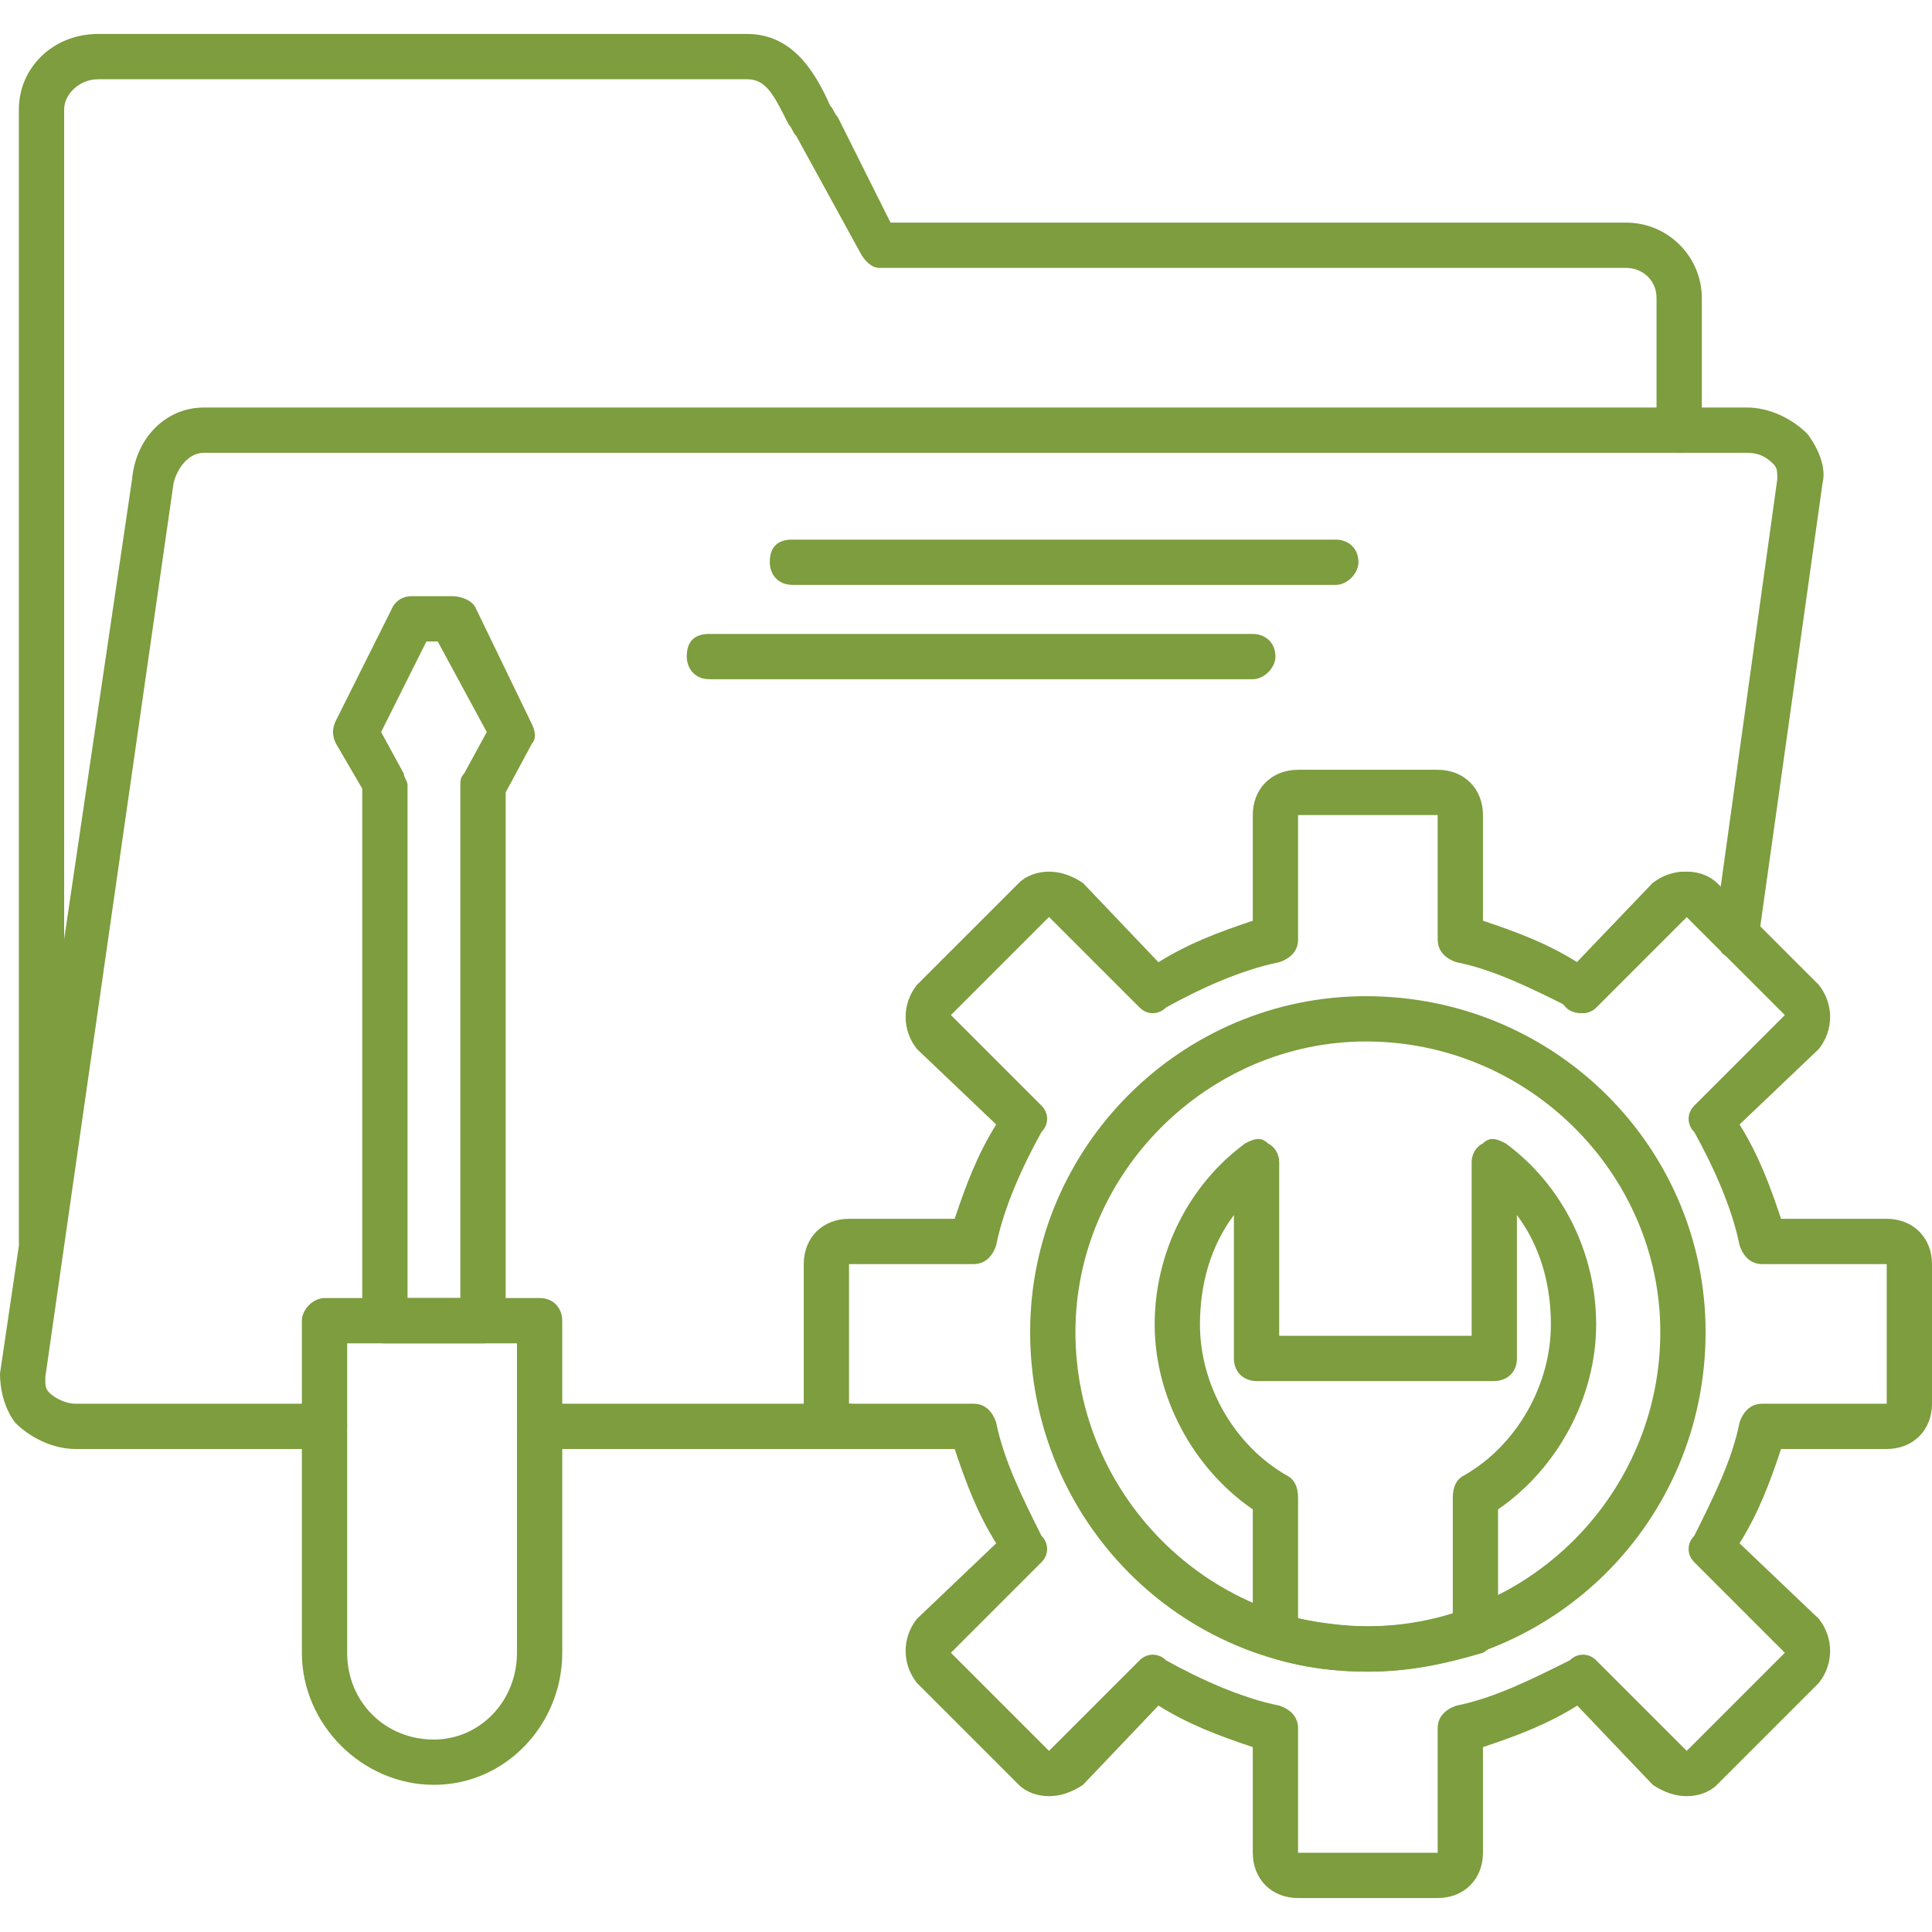
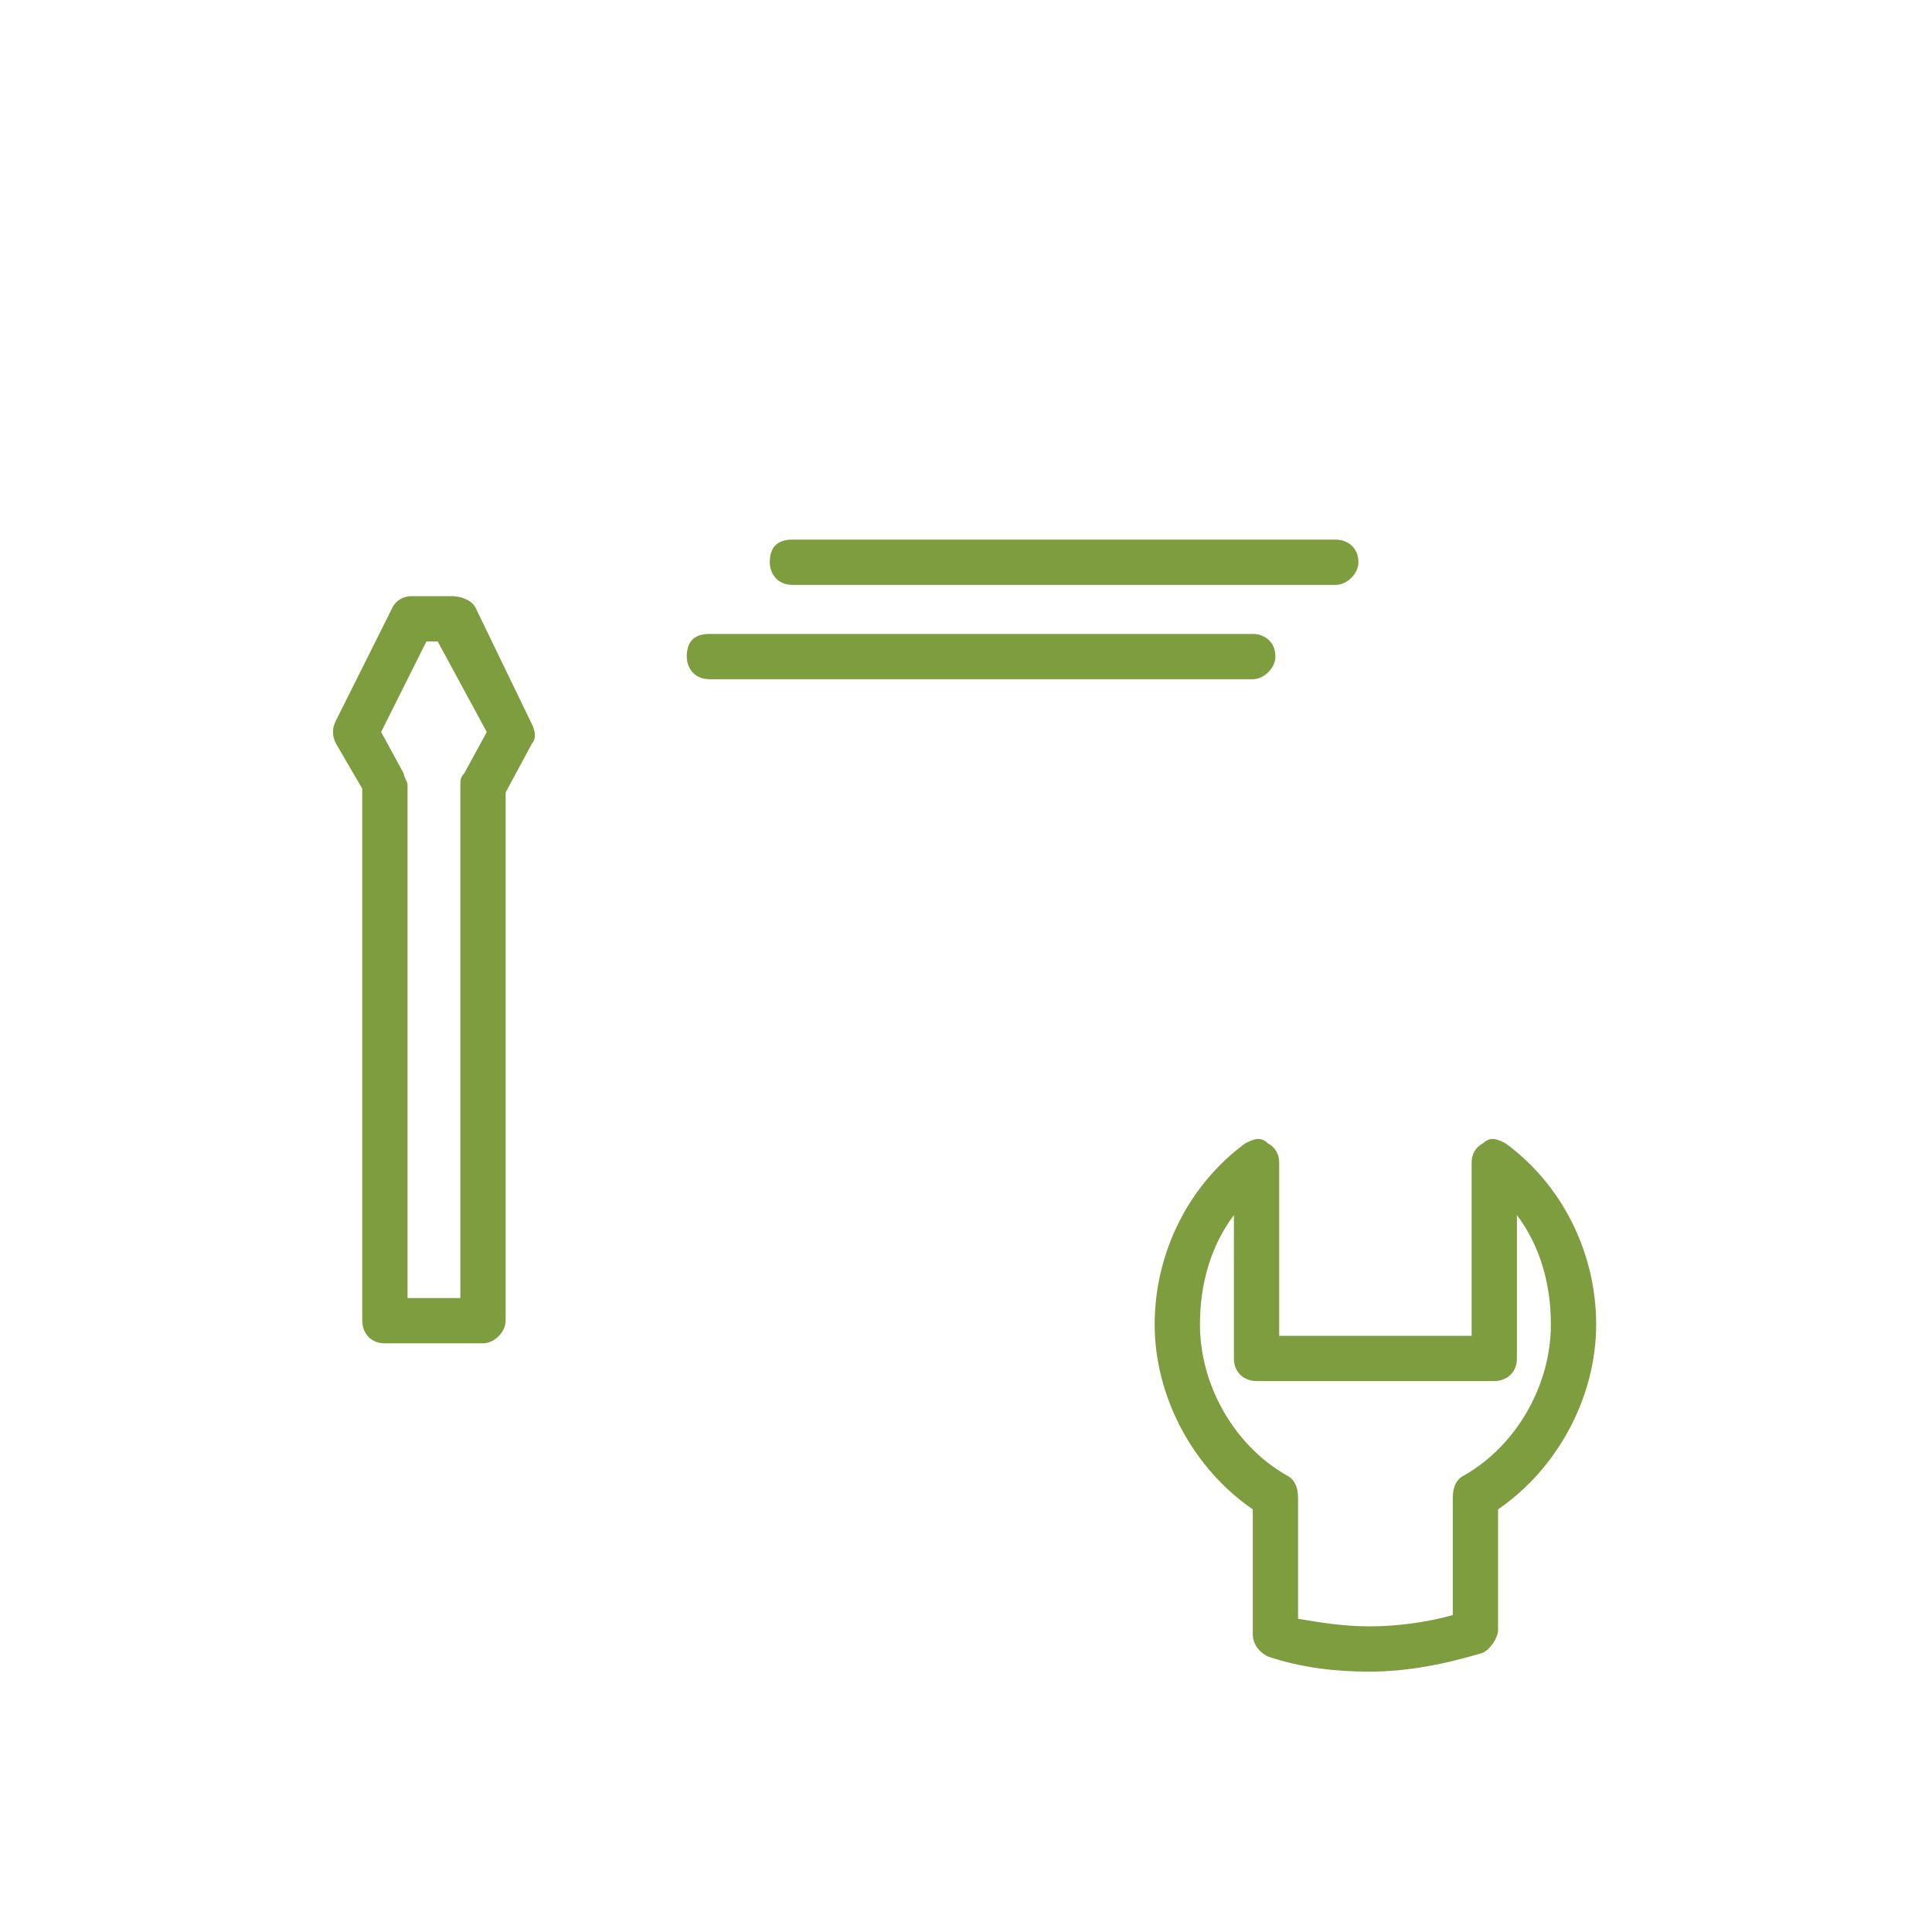
<svg xmlns="http://www.w3.org/2000/svg" width="512" height="512" x="0" y="0" viewBox="0 0 512 512" style="enable-background:new 0 0 512 512" xml:space="preserve" class="">
  <g>
-     <path d="M381 503h-37c-7 0-12-5-12-12v-28c-9-3-17-6-25-11l-20 21c-3 2-6 3-9 3s-6-1-8-3l-27-27c-4-5-4-12 0-17l21-20c-5-8-8-16-11-25h-28c-7 0-12-5-12-12v-37c0-7 5-12 12-12h28c3-9 6-17 11-25l-21-20c-4-5-4-12 0-17l27-27c2-2 5-3 8-3s6 1 9 3l20 21c8-5 16-8 25-11v-28c0-7 5-12 12-12h37c7 0 12 5 12 12v28c9 3 17 6 25 11l20-21c3-2 6-3 9-3s6 1 8 3l27 27c4 5 4 12 0 17l-21 20c5 8 8 16 11 25h28c7 0 12 5 12 12v37c0 7-5 12-12 12h-28c-3 9-6 17-11 25l21 20c4 5 4 12 0 17l-27 27c-2 2-5 3-8 3s-6-1-9-3l-20-21c-8 5-16 8-25 11v28c0 7-5 12-12 12zm-37-12h37v-33c0-3 2-5 5-6 10-2 20-7 30-12 2-2 5-2 7 0l24 24 26-26-24-24c-2-2-2-5 0-7 5-10 10-20 12-30 1-3 3-5 6-5h33v-37h-33c-3 0-5-2-6-5-2-10-7-21-12-30-2-2-2-5 0-7l24-24-26-26-24 24c-2 2-5 2-7 0-10-5-20-10-30-12-3-1-5-3-5-6v-33h-37v33c0 3-2 5-5 6-10 2-21 7-30 12-2 2-5 2-7 0l-24-24-26 26 24 24c2 2 2 5 0 7-5 9-10 20-12 30-1 3-3 5-6 5h-33v37h33c3 0 5 2 6 5 2 10 7 20 12 30 2 2 2 5 0 7l-24 24 26 26 24-24c2-2 5-2 7 0 9 5 20 10 30 12 3 1 5 3 5 6z" fill="#7d9d3e" data-original="#000000" class="" />
-     <path d="M362 443c-49 0-89-40-89-90 0-49 40-89 89-89 50 0 90 40 90 89 0 50-40 90-90 90zm0-167c-42 0-77 35-77 77 0 43 35 78 77 78 43 0 78-35 78-78 0-42-35-77-78-77zM115 473c-19 0-35-16-35-35v-88c0-3 3-6 6-6h57c4 0 6 3 6 6v88c0 19-15 35-34 35zM92 356v82c0 13 10 23 23 23 12 0 22-10 22-23v-82z" fill="#7d9d3e" data-original="#000000" class="" />
    <path d="M128 356h-26c-4 0-6-3-6-6V209l-7-12c-1-2-1-4 0-6l15-30c1-2 3-3 5-3h11c2 0 5 1 6 3l15 31c1 2 1 4 0 5l-7 13v140c0 3-3 6-6 6zm-20-12h14V208c0-1 0-2 1-3l6-11-13-24h-3l-12 24 6 11c0 1 1 2 1 3z" fill="#7d9d3e" data-original="#000000" class="" />
-     <path d="M225 384h-82c-3 0-6-3-6-6s3-6 6-6h82c3 0 6 3 6 6s-3 6-6 6zm-139 0H20c-6 0-12-3-16-7-3-4-4-9-4-13l35-237c1-11 9-19 19-19h409c6 0 12 3 16 7 3 4 5 9 4 13l-17 121c-1 2-2 4-4 5-2 0-5 0-6-2l-9-9-24 24c-2 2-6 2-8 0-3-3-3-7 0-9l23-24c5-4 12-4 17 0l1 1 15-108c0-2 0-3-1-4-2-2-4-3-7-3H54c-4 0-7 4-8 8L12 365c0 2 0 3 1 4 2 2 5 3 7 3h66c3 0 6 3 6 6s-3 6-6 6z" fill="#7d9d3e" data-original="#000000" class="" />
-     <path d="M11 335c-3 0-6-3-6-6V29C5 18 14 9 26 9h172c12 0 18 10 22 19 1 1 1 2 2 3l14 28h195c11 0 20 9 20 20v35c0 3-2 6-6 6-3 0-6-3-6-6V79c0-5-4-8-8-8H233c-2 0-4-2-5-4l-17-31c-1-1-1-2-2-3-4-8-6-12-11-12H26c-5 0-9 4-9 8v300c0 3-3 6-6 6z" fill="#7d9d3e" data-original="#000000" class="" />
    <path d="M354 155H210c-4 0-6-3-6-6 0-4 2-6 6-6h144c3 0 6 2 6 6 0 3-3 6-6 6zM332 180H188c-4 0-6-3-6-6 0-4 2-6 6-6h144c3 0 6 2 6 6 0 3-3 6-6 6zM363 443c-9 0-18-1-27-4-2-1-4-3-4-6v-33c-16-11-26-30-26-49s9-37 24-48c2-1 4-2 6 0 2 1 3 3 3 5v46h51v-46c0-2 1-4 3-5 2-2 4-1 6 0 15 11 24 29 24 48s-10 38-26 49v32c0 2-2 5-4 6-10 3-20 5-30 5zm-19-14c6 1 12 2 19 2s15-1 22-3v-31c0-3 1-5 3-6 14-8 23-24 23-40 0-11-3-21-9-29v38c0 4-3 6-6 6h-63c-3 0-6-2-6-6v-38c-6 8-9 18-9 29 0 16 9 32 23 40 2 1 3 3 3 6z" fill="#7d9d3e" data-original="#000000" class="" />
  </g>
</svg>